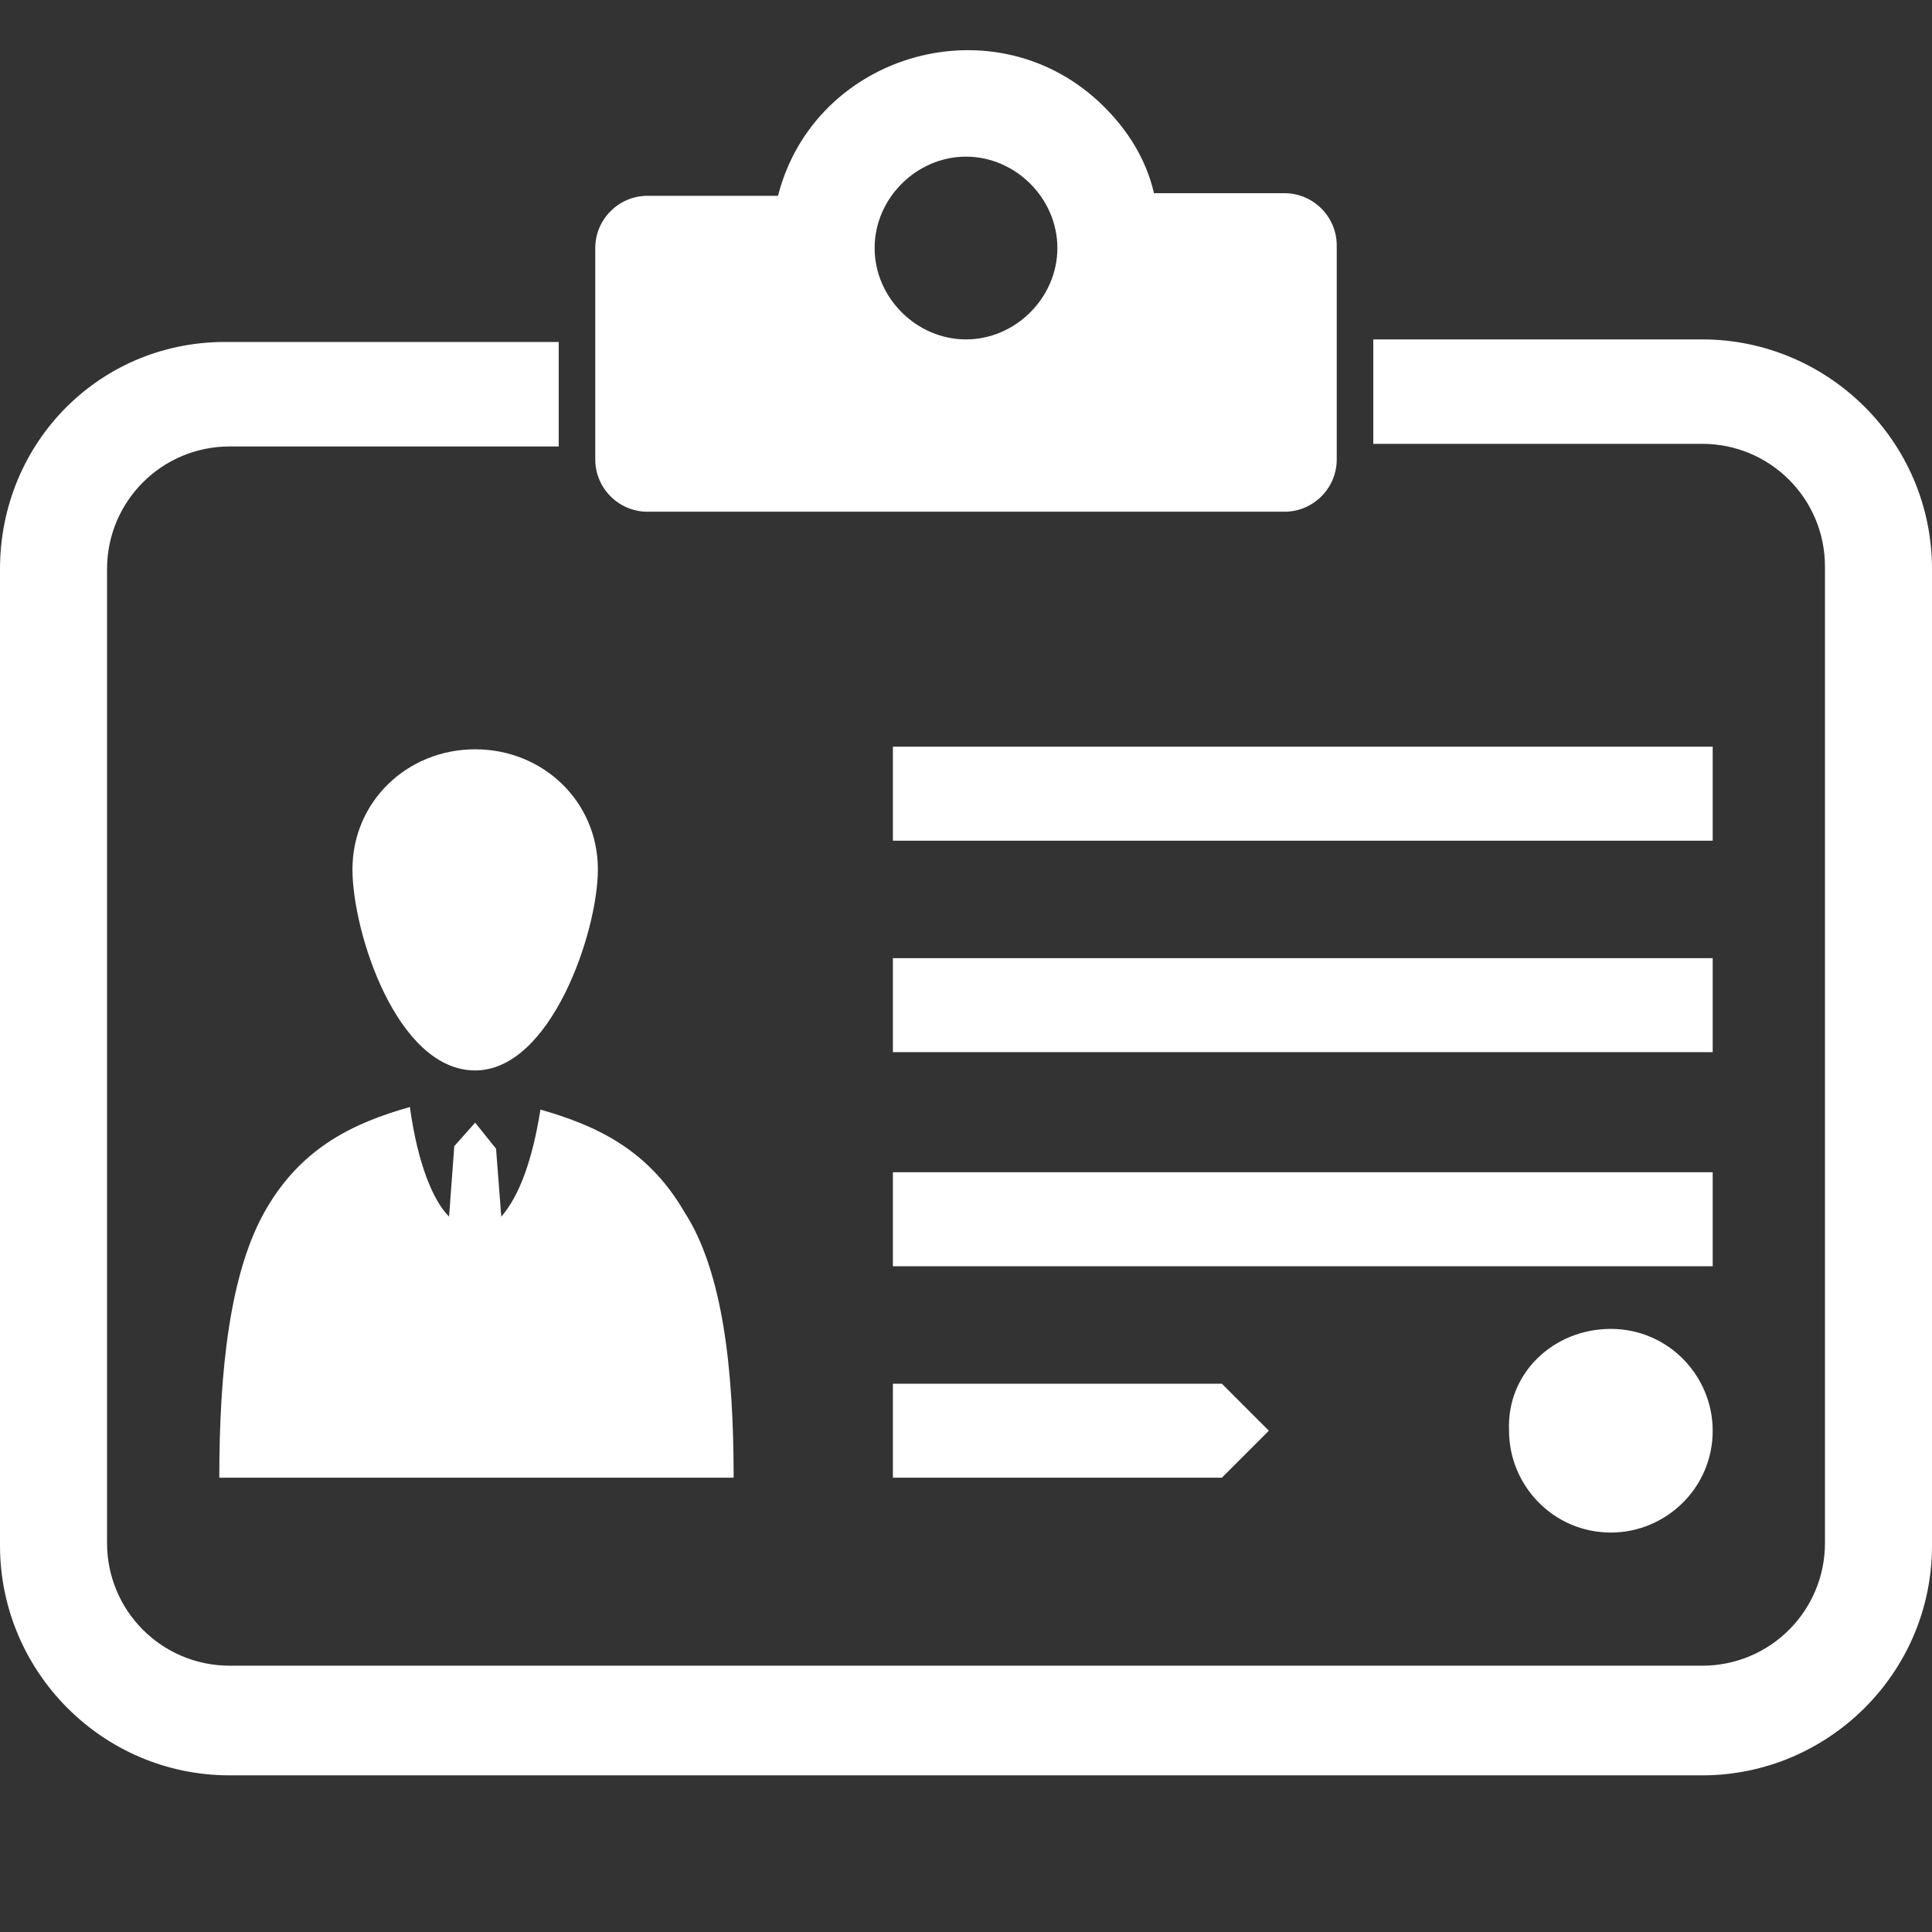
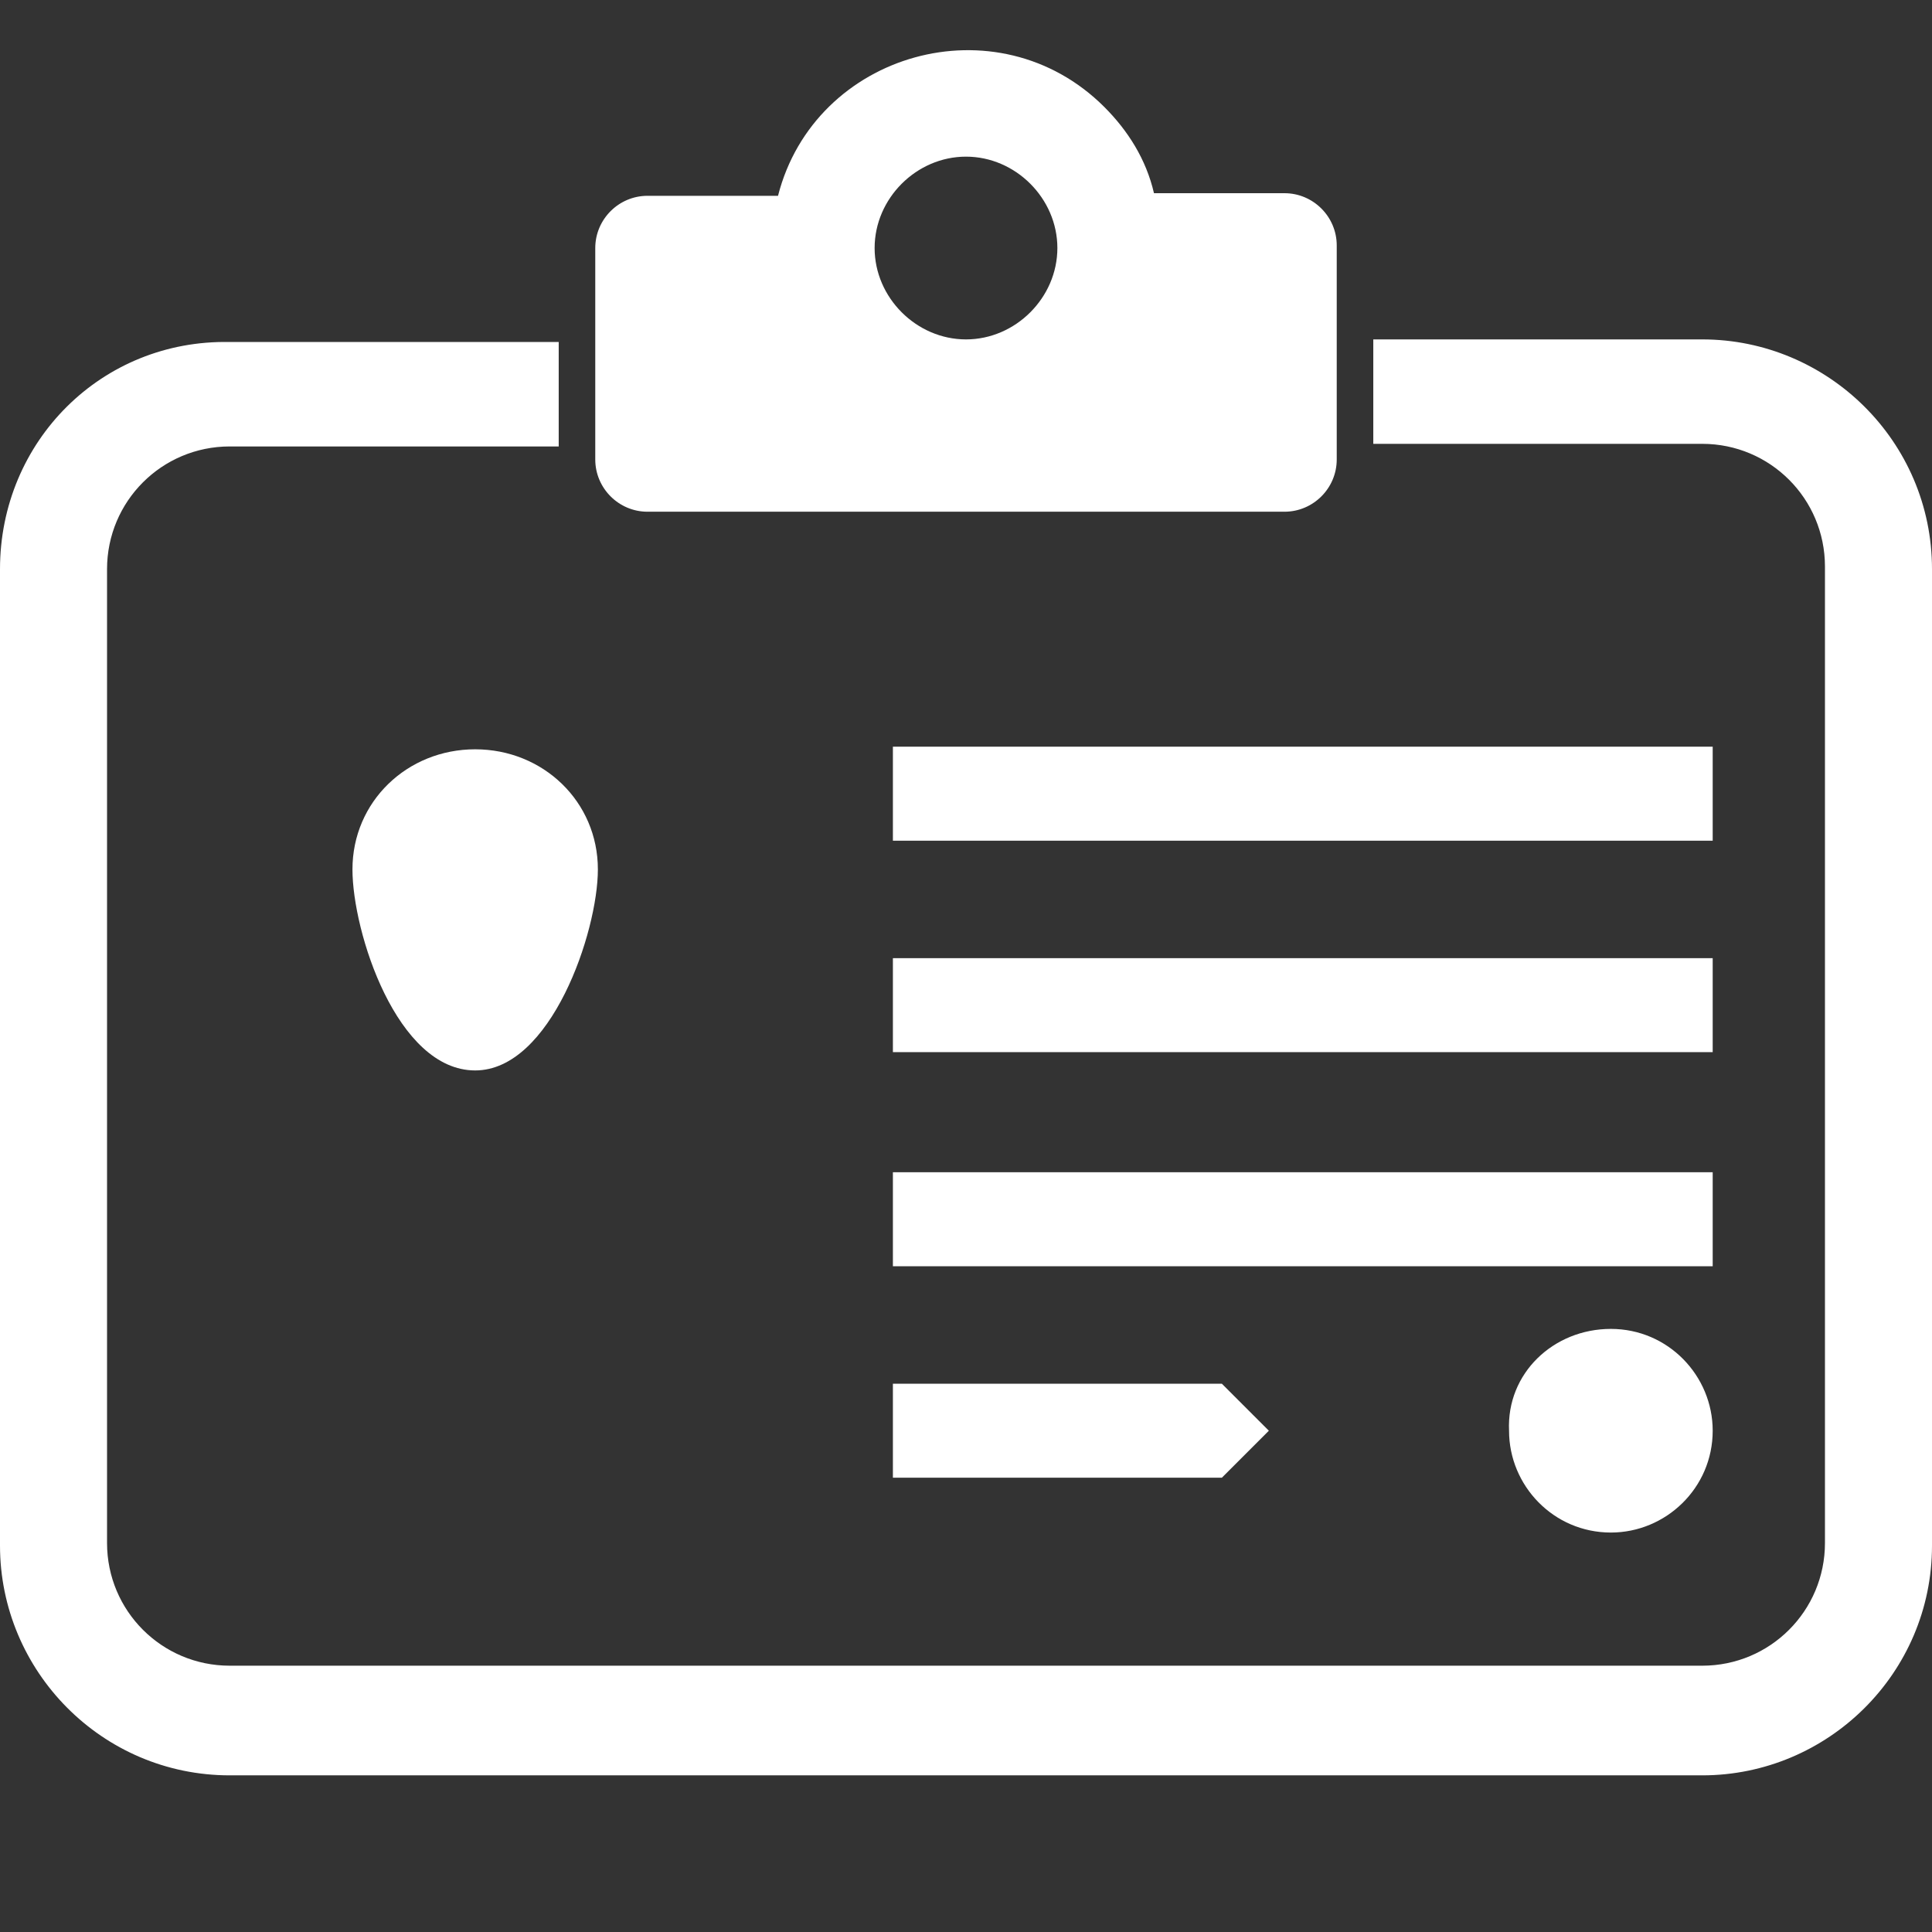
<svg xmlns="http://www.w3.org/2000/svg" version="1.1" id="Laag_1" x="0px" y="0px" viewBox="0 0 74 74" style="enable-background:new 0 0 74 74;" xml:space="preserve">
  <rect x="0" y="0" width="74" height="74" fill="#333333" stroke="none" />
  <style type="text/css">
	.st0{fill-rule:evenodd;clip-rule:evenodd;fill:#FFFFFF;}
</style>
  <path class="st0" d="M18.2,28.7c2.6,0,4.7,2,4.7,4.6c0,2.4-1.8,7.7-4.7,7.7c-3,0-4.7-5.3-4.7-7.7C13.5,30.7,15.6,28.7,18.2,28.7  L18.2,28.7z" />
-   <path class="st0" d="M28.1,56.6h-9.9H8.4c0-4.1,0.4-7.9,1.8-10.3c1.4-2.4,3.4-3.3,5.5-3.9c0.3,2.2,0.9,3.6,1.5,4.2l0.2-2.7l0.8-0.9  L19,44l0.2,2.6c0.7-0.8,1.2-2.2,1.5-4.1c2.1,0.6,4.1,1.5,5.5,3.9C27.7,48.7,28.1,52.5,28.1,56.6L28.1,56.6z" />
  <path class="st0" d="M34.2,56.6V53h12.6l1.8,1.8l-1.8,1.8H34.2L34.2,56.6z M34.2,32.2v-3.6h31.4v3.6H34.2L34.2,32.2z M34.2,40.3  v-3.6h31.4v3.6H34.2L34.2,40.3z M34.2,48.5v-3.6h31.4v3.6H34.2L34.2,48.5z M61.7,50.9c2.2,0,3.9,1.8,3.9,3.9c0,2.2-1.8,3.9-3.9,3.9  c-2.2,0-3.9-1.8-3.9-3.9C57.7,52.6,59.5,50.9,61.7,50.9L61.7,50.9z" />
  <path class="st0" d="M65.2,13H52.6v4h12.6c2.6,0,4.7,2.1,4.7,4.7v37.4c0,2.6-2.1,4.7-4.7,4.7H8.8c-2.6,0-4.7-2.1-4.7-4.7V21.8  c0-2.6,2.1-4.7,4.7-4.7h12.6v-4H8.8C3.9,13,0,16.9,0,21.8v37.4c0,4.8,3.9,8.8,8.8,8.8h56.4c4.8,0,8.8-3.9,8.8-8.8V21.8  C74,16.9,70,13,65.2,13L65.2,13z M37,6c1.9,0,3.5,1.6,3.5,3.5c0,1.9-1.6,3.5-3.5,3.5c-1.9,0-3.5-1.6-3.5-3.5C33.5,7.6,35.1,6,37,6  L37,6z M42.3,4.1c0.9,0.9,1.6,2,1.9,3.3h5c1.1,0,2,0.9,2,2v8.2c0,1.1-0.9,2-2,2H24.8c-1.1,0-2-0.9-2-2V9.5c0-1.1,0.9-2,2-2h5  C31.2,2,38.2,0,42.3,4.1L42.3,4.1z" />
</svg>